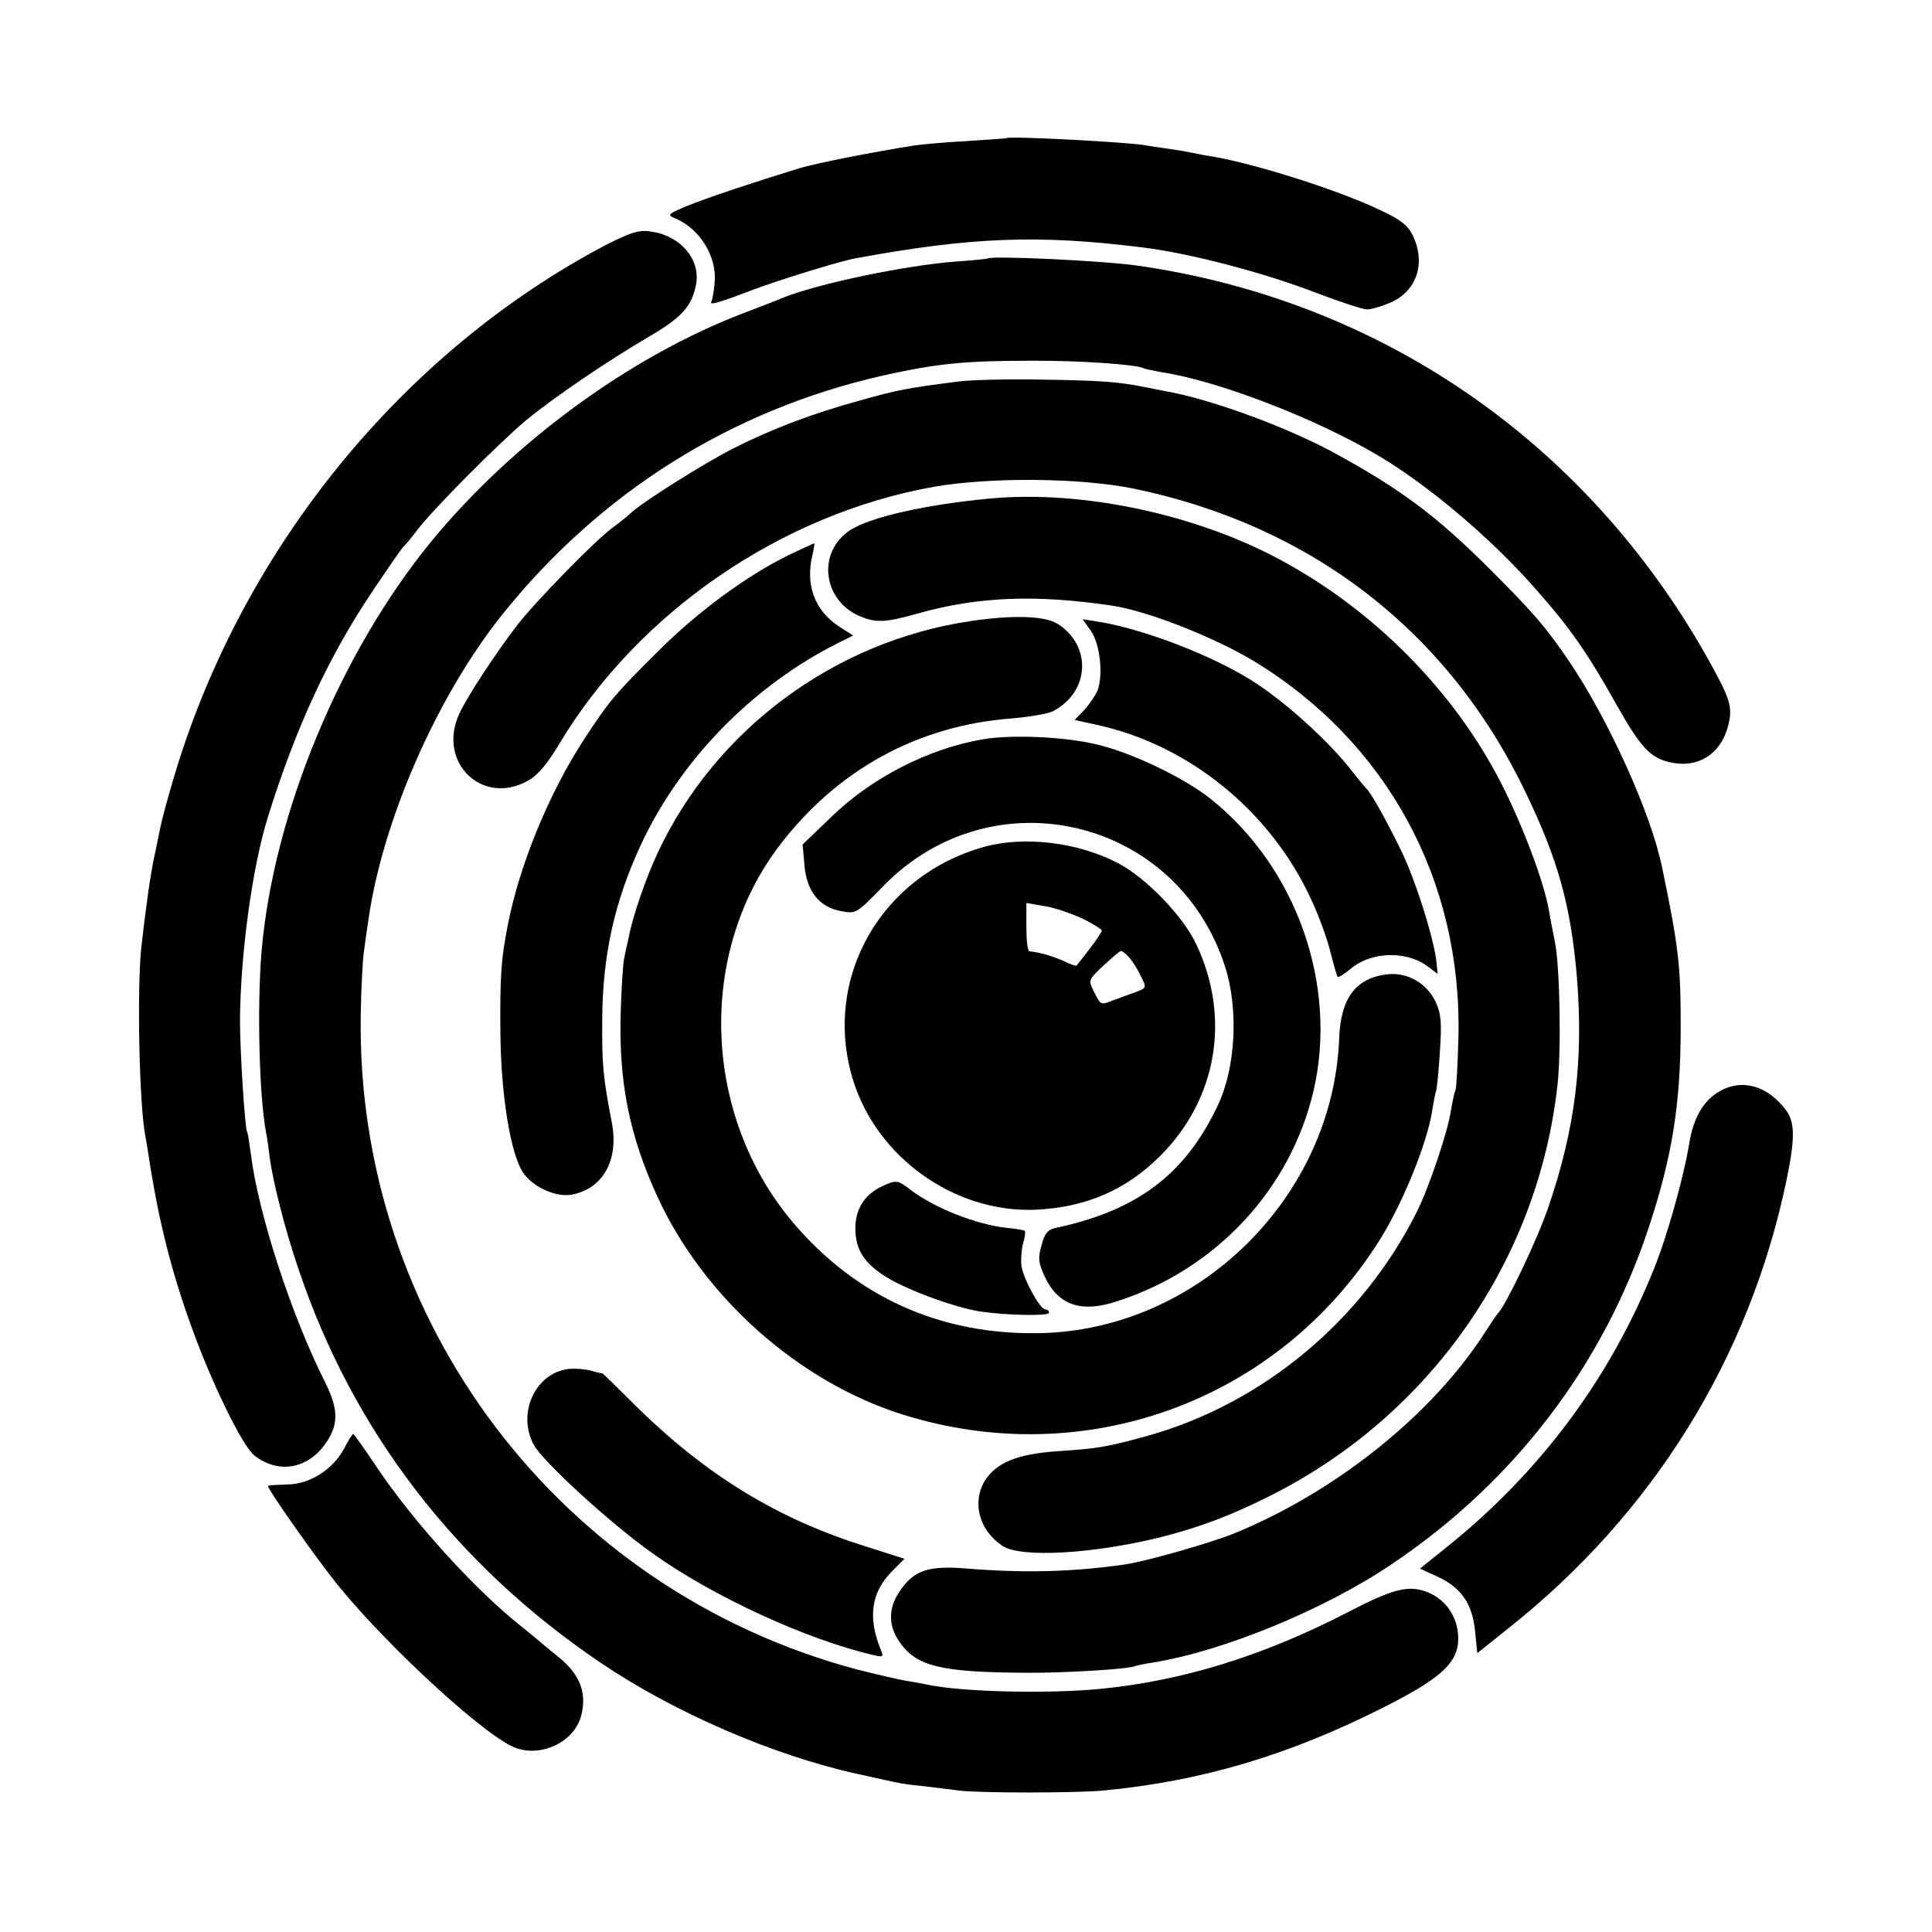
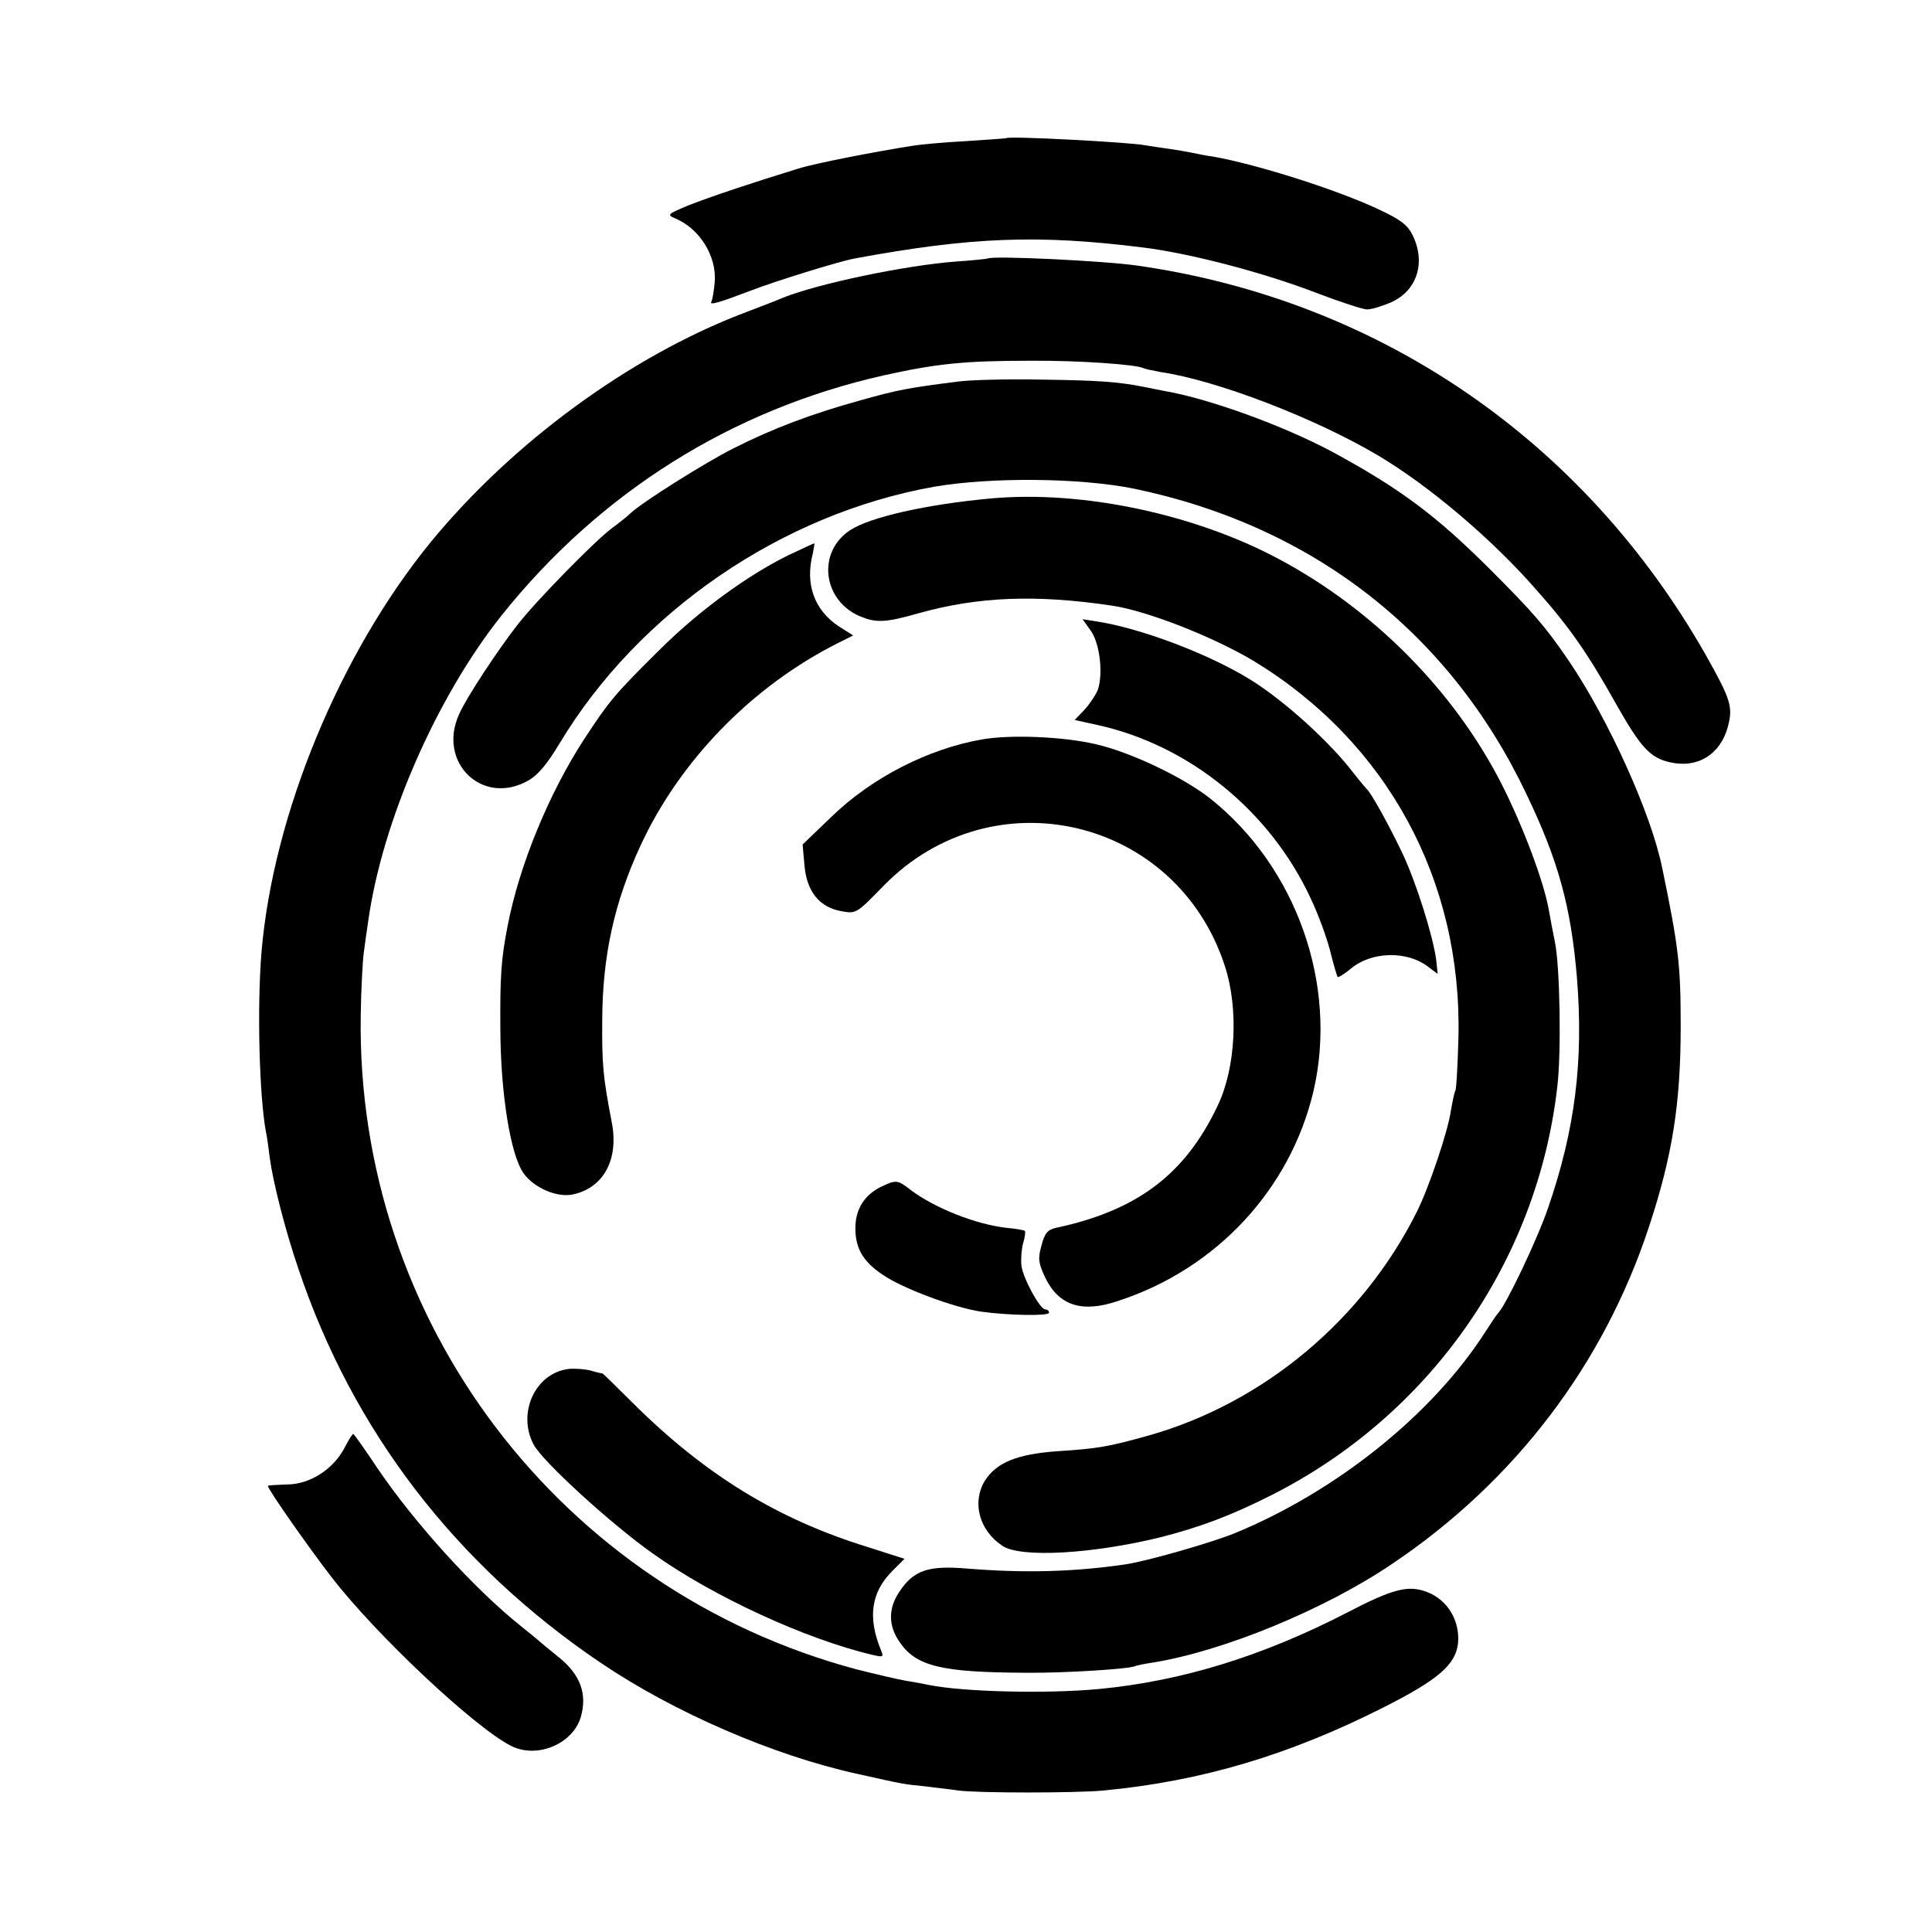
<svg xmlns="http://www.w3.org/2000/svg" version="1.0" width="512pt" height="512pt" viewBox="0 0 512 512" preserveAspectRatio="xMidYMid meet">
  <g transform="translate(0,512) scale(0.1,-0.1)" fill="#000000" stroke="none">
    <path d="M2667 4754 c-1 -1 -49 -4 -107 -8 -58 -3 -121 -9 -140 -12 -107 -17 -261 -47 -305 -61 -121 -37 -234 -75 -290 -97 -57 -24 -58 -25 -35 -35 64 -27 110 -100 104 -169 -2 -23 -6 -47 -9 -52 -6 -10 24 -1 105 30 65 25 232 77 275 85 309 57 487 64 765 29 122 -15 318 -66 458 -120 63 -24 124 -44 135 -44 12 0 41 9 64 19 68 31 92 104 57 177 -13 27 -32 42 -88 68 -109 52 -323 120 -441 141 -16 2 -41 7 -55 10 -14 3 -43 8 -65 11 -22 3 -49 7 -60 9 -40 8 -360 25 -368 19z" />
-     <path d="M1604 4470 c-536 -283 -958 -800 -1139 -1396 -19 -63 -37 -129 -40 -147 -4 -17 -10 -50 -15 -72 -12 -54 -25 -152 -36 -250 -11 -113 -5 -411 11 -495 3 -14 7 -41 10 -60 26 -169 60 -301 112 -445 54 -151 136 -318 167 -342 62 -49 139 -37 187 29 37 52 37 92 0 166 -89 177 -176 444 -196 602 -4 30 -8 57 -10 60 -6 9 -19 214 -19 295 1 174 32 405 74 540 74 237 160 423 275 595 42 63 80 117 83 120 4 3 20 22 36 43 39 53 217 232 291 294 72 59 208 152 325 221 88 51 114 81 125 140 11 67 -44 130 -125 139 -28 4 -53 -5 -116 -37z" />
    <path d="M2618 4435 c-2 -1 -39 -5 -83 -8 -136 -10 -368 -59 -460 -96 -11 -5 -58 -23 -105 -41 -301 -115 -612 -343 -828 -606 -241 -295 -418 -722 -449 -1087 -12 -147 -6 -382 12 -478 3 -13 7 -44 10 -68 8 -61 40 -189 76 -294 144 -429 417 -784 800 -1043 195 -132 458 -246 681 -295 126 -28 120 -27 180 -33 29 -4 69 -8 88 -11 50 -7 314 -7 385 0 261 25 491 94 739 219 149 75 194 115 200 172 5 60 -28 114 -82 135 -50 19 -90 9 -213 -55 -223 -115 -437 -181 -656 -202 -137 -13 -361 -8 -453 11 -14 3 -41 8 -60 11 -19 3 -78 17 -130 30 -786 210 -1327 924 -1314 1734 1 69 5 143 8 165 3 22 8 60 12 85 37 264 181 593 354 810 260 325 608 544 1011 635 140 31 212 39 389 39 129 1 284 -10 301 -20 4 -2 24 -6 45 -10 149 -22 409 -122 576 -221 135 -80 304 -223 422 -359 86 -97 134 -166 209 -300 65 -115 90 -142 142 -154 73 -17 134 20 154 94 14 53 8 72 -59 191 -323 568 -864 939 -1505 1031 -89 13 -387 27 -397 19z" />
    <path d="M2540 4109 c-133 -17 -161 -22 -260 -50 -127 -35 -231 -74 -336 -127 -77 -39 -244 -144 -274 -173 -8 -8 -31 -26 -50 -40 -46 -35 -198 -190 -248 -254 -53 -68 -135 -192 -155 -237 -59 -128 61 -245 182 -177 26 14 51 44 84 99 209 348 588 608 992 680 151 26 387 24 530 -5 472 -98 836 -380 1040 -809 85 -177 118 -298 134 -486 18 -223 -5 -403 -76 -610 -29 -85 -112 -259 -133 -280 -3 -3 -18 -25 -34 -50 -141 -220 -397 -424 -666 -534 -62 -25 -233 -74 -289 -82 -139 -20 -267 -23 -416 -11 -105 9 -144 -4 -182 -62 -29 -43 -29 -89 0 -131 44 -66 110 -82 337 -83 100 -1 277 10 289 18 3 1 24 6 46 9 186 30 455 140 635 262 324 218 560 528 680 893 62 188 84 326 84 531 0 161 -5 208 -49 420 -29 143 -141 391 -247 548 -62 91 -94 128 -208 242 -143 143 -239 215 -420 313 -129 69 -327 141 -445 161 -16 3 -41 8 -55 11 -66 13 -118 17 -270 19 -91 2 -190 -1 -220 -5z" />
    <path d="M2625 3799 c-171 -16 -318 -49 -372 -84 -87 -57 -74 -183 23 -227 45 -19 68 -19 159 7 158 44 310 50 512 20 94 -14 269 -83 376 -147 353 -215 552 -581 542 -998 -2 -69 -5 -132 -8 -140 -4 -8 -8 -32 -12 -53 -7 -53 -58 -204 -90 -268 -144 -288 -407 -507 -710 -593 -108 -30 -134 -35 -245 -42 -106 -8 -159 -30 -190 -78 -35 -58 -15 -132 47 -173 49 -32 239 -21 418 23 106 27 188 58 293 111 421 212 706 619 759 1083 11 90 7 317 -6 382 -6 29 -13 67 -16 84 -12 73 -68 223 -126 337 -126 247 -340 462 -589 595 -226 121 -524 183 -765 161z" />
    <path d="M2090 3649 c-110 -54 -240 -149 -345 -254 -117 -116 -130 -132 -197 -234 -93 -143 -172 -334 -203 -496 -17 -87 -20 -133 -19 -275 1 -170 27 -332 62 -380 28 -38 86 -63 127 -56 84 16 126 93 106 193 -23 120 -26 151 -25 273 1 167 32 308 100 456 104 227 297 426 527 541 l38 19 -38 24 c-65 43 -90 112 -69 193 3 15 5 27 4 27 -2 0 -32 -14 -68 -31z" />
-     <path d="M2572 3474 c-360 -53 -676 -287 -829 -614 -31 -66 -67 -170 -77 -225 -4 -16 -9 -41 -12 -55 -3 -14 -7 -77 -9 -140 -6 -187 23 -330 98 -493 123 -266 373 -488 647 -575 484 -153 998 34 1267 463 61 97 127 260 139 345 3 19 7 41 10 49 2 8 7 55 10 106 5 75 3 99 -11 129 -24 51 -75 80 -129 74 -83 -10 -123 -63 -127 -169 -16 -422 -374 -774 -794 -782 -263 -5 -487 96 -655 295 -237 282 -253 708 -36 995 153 202 367 320 616 339 47 4 96 12 110 19 97 50 105 172 14 231 -33 22 -119 25 -232 8z" />
    <path d="M2891 3448 c24 -34 33 -115 18 -157 -6 -14 -22 -38 -36 -53 l-25 -26 59 -13 c244 -53 460 -229 567 -461 19 -40 42 -102 51 -138 9 -36 18 -67 20 -69 2 -2 18 8 35 22 53 45 146 48 202 7 l28 -21 -4 38 c-9 65 -54 208 -91 285 -37 77 -83 160 -94 168 -3 3 -18 21 -33 40 -61 81 -183 192 -273 248 -109 68 -291 137 -408 155 l-38 6 22 -31z" />
    <path d="M2600 3160 c-141 -25 -290 -101 -397 -205 l-76 -73 5 -56 c6 -69 40 -111 99 -121 38 -7 40 -5 111 68 289 295 776 181 904 -213 37 -113 29 -270 -19 -370 -86 -182 -213 -278 -429 -324 -22 -5 -30 -15 -38 -47 -10 -35 -8 -46 10 -85 36 -74 97 -94 192 -62 262 85 458 297 519 557 65 281 -45 593 -274 775 -71 56 -211 123 -304 144 -86 20 -227 26 -303 12z" />
-     <path d="M2609 2876 c-275 -76 -430 -349 -349 -616 63 -207 269 -354 483 -346 134 6 241 52 332 143 150 150 187 365 96 559 -35 76 -135 179 -209 217 -105 55 -247 72 -353 43z m263 -192 c26 -13 48 -27 48 -30 0 -3 -14 -25 -32 -48 -17 -22 -33 -43 -35 -45 -1 -2 -18 4 -36 13 -30 13 -61 22 -89 25 -5 1 -8 30 -8 65 l0 63 52 -9 c28 -5 73 -21 100 -34z m120 -101 c9 -10 23 -32 31 -49 16 -32 16 -32 -13 -43 -17 -6 -44 -16 -60 -22 -34 -13 -32 -14 -52 25 -14 28 -14 29 26 67 23 21 44 39 47 39 3 0 13 -8 21 -17z" />
-     <path d="M4571 2235 c-52 -23 -83 -71 -95 -149 -14 -85 -58 -243 -93 -329 -116 -289 -300 -536 -544 -733 l-76 -61 46 -21 c63 -29 93 -72 100 -144 l6 -59 80 64 c386 305 642 719 740 1192 22 108 22 151 -2 183 -45 60 -106 81 -162 57z" />
    <path d="M2333 1974 c-41 -21 -64 -56 -66 -102 -2 -57 18 -94 72 -130 52 -36 188 -87 261 -98 71 -10 180 -12 180 -3 0 5 -4 9 -10 9 -14 0 -58 81 -63 115 -2 17 0 43 4 59 5 16 7 31 5 34 -2 2 -24 6 -48 8 -81 9 -190 52 -254 100 -36 28 -39 28 -81 8z" />
    <path d="M1506 1492 c-87 -11 -136 -116 -92 -200 23 -44 203 -209 316 -289 158 -113 407 -228 584 -269 26 -6 28 -5 21 12 -36 87 -27 154 30 211 l32 32 -97 31 c-240 74 -432 192 -623 382 -43 43 -79 78 -80 78 -1 0 -16 3 -32 8 -17 4 -43 6 -59 4z" />
    <path d="M913 1283 c-30 -57 -92 -97 -153 -97 -27 -1 -50 -2 -50 -4 0 -9 110 -166 169 -242 117 -152 378 -397 474 -446 68 -36 164 3 186 75 18 62 -1 113 -58 159 -25 20 -48 39 -51 42 -3 3 -25 21 -50 41 -125 100 -282 274 -379 417 -34 51 -63 92 -65 92 -2 0 -13 -17 -23 -37z" />
  </g>
</svg>